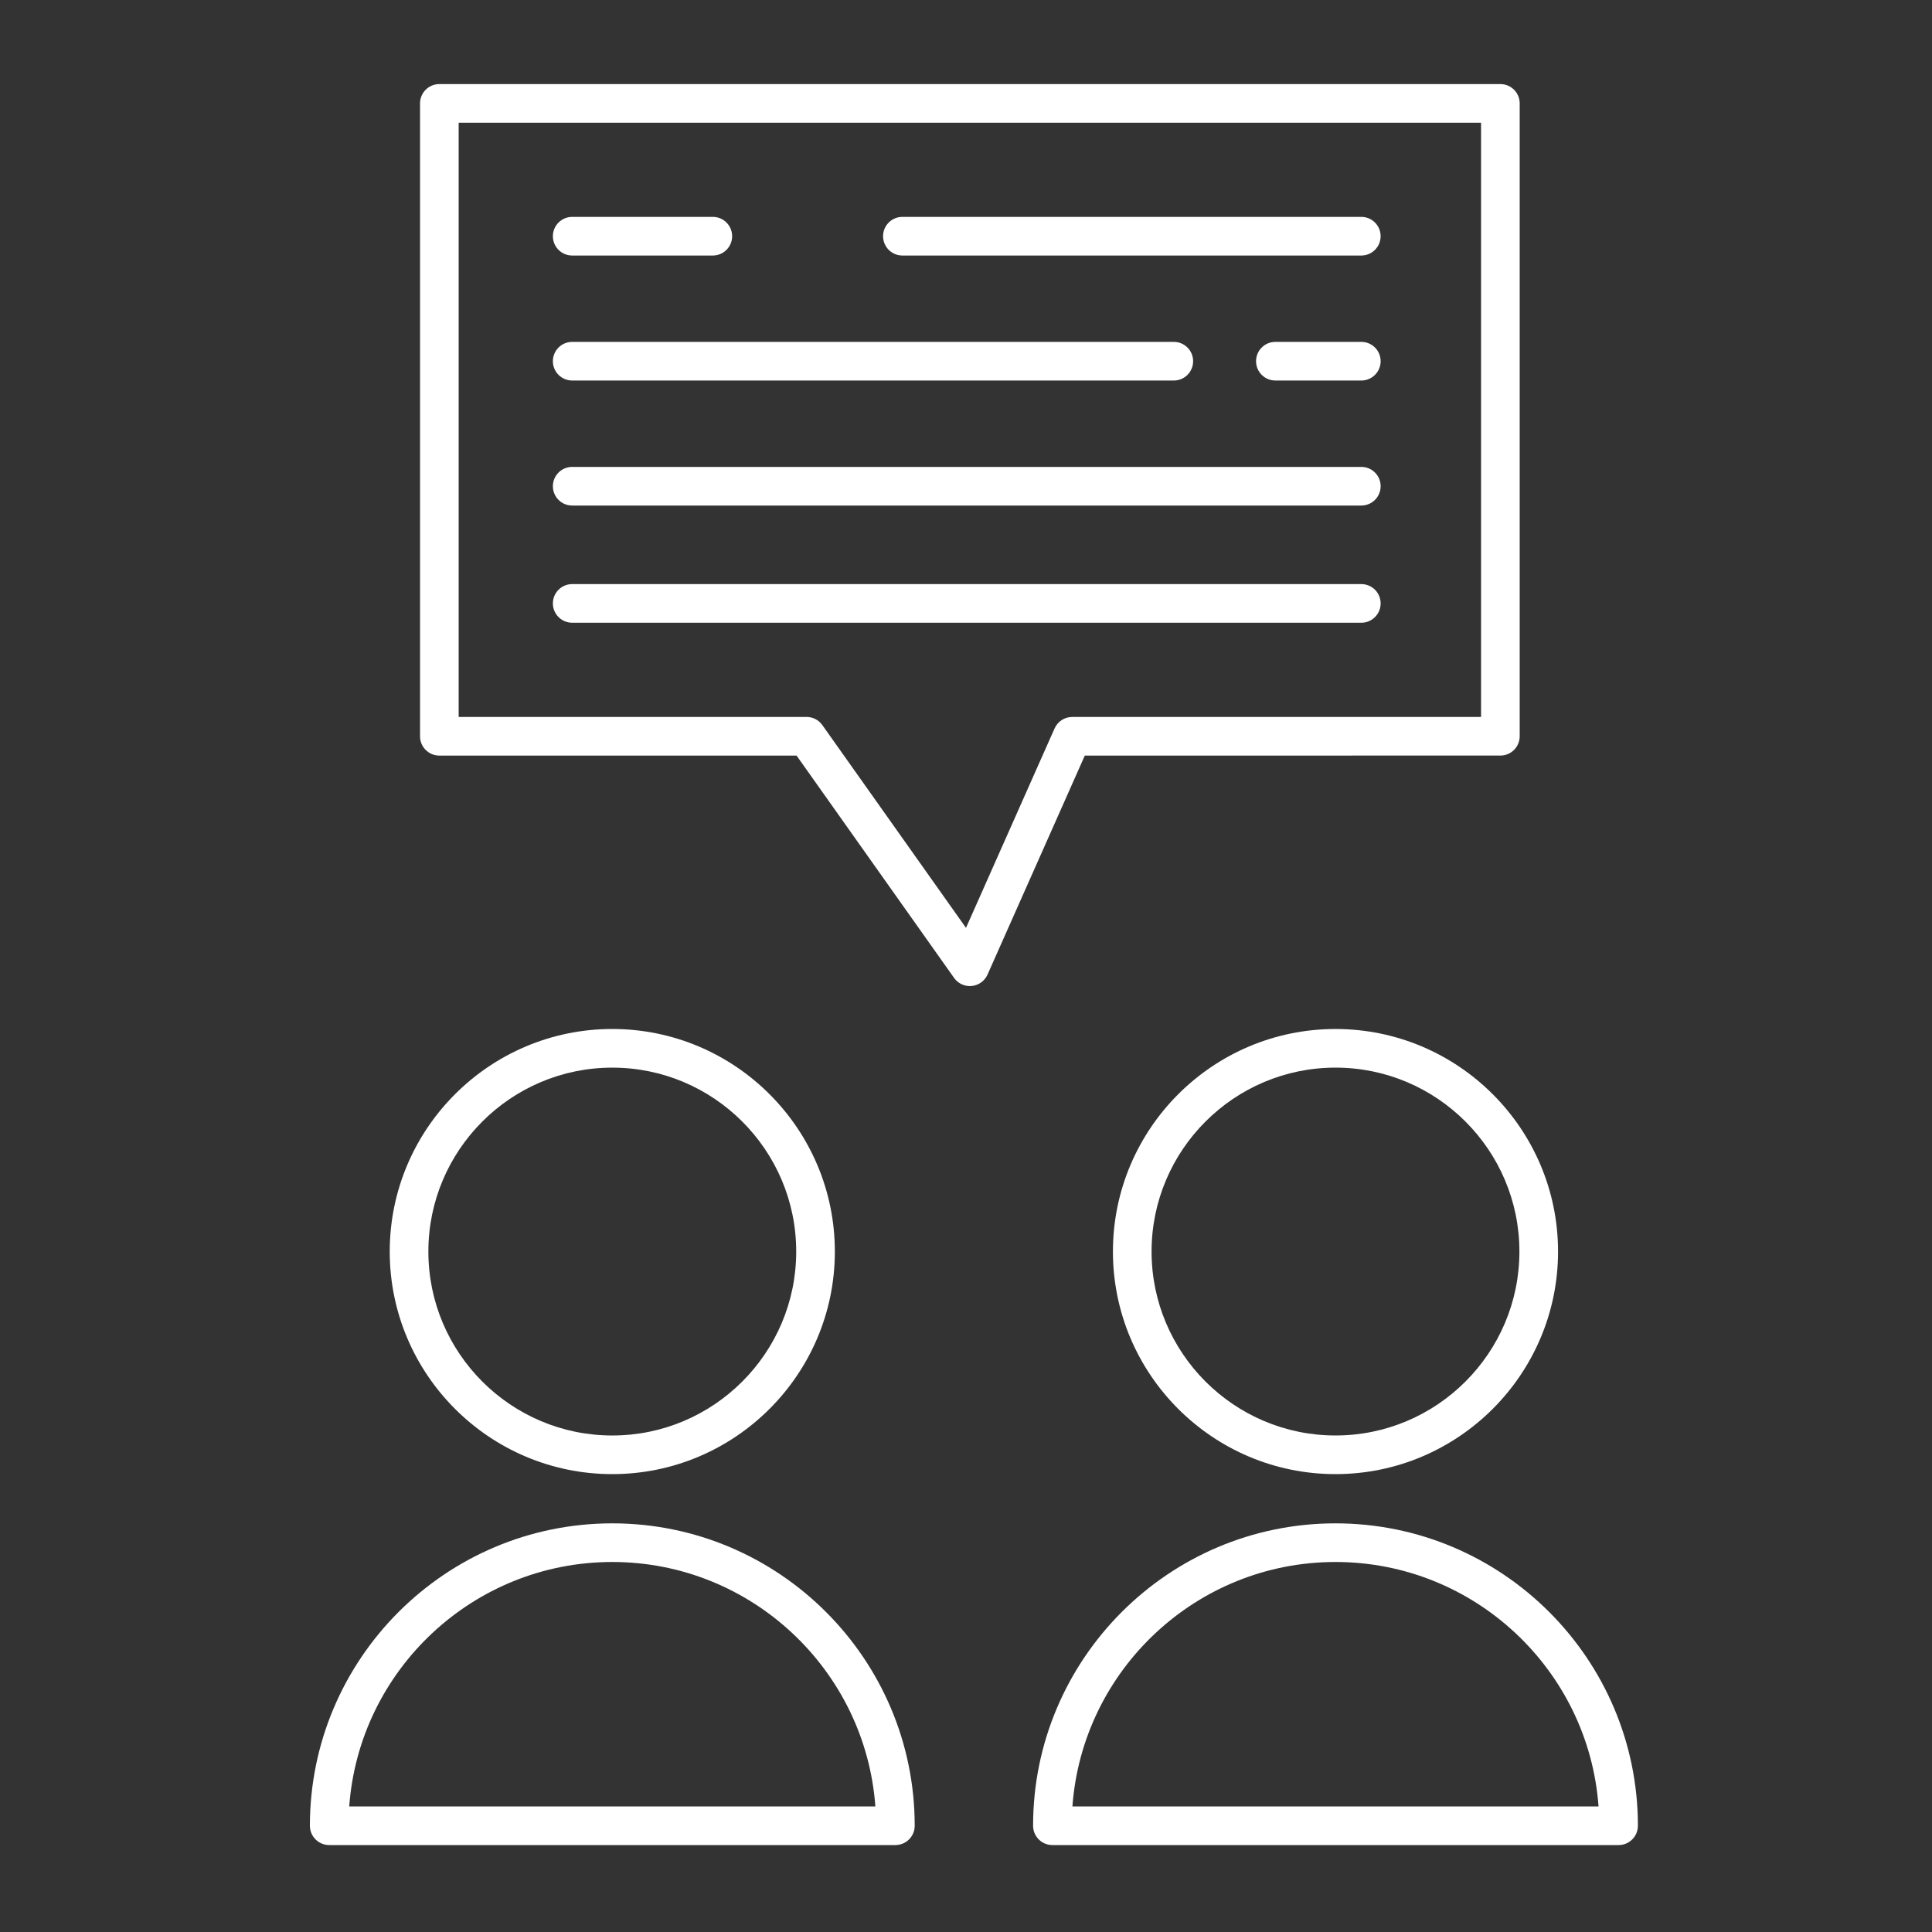
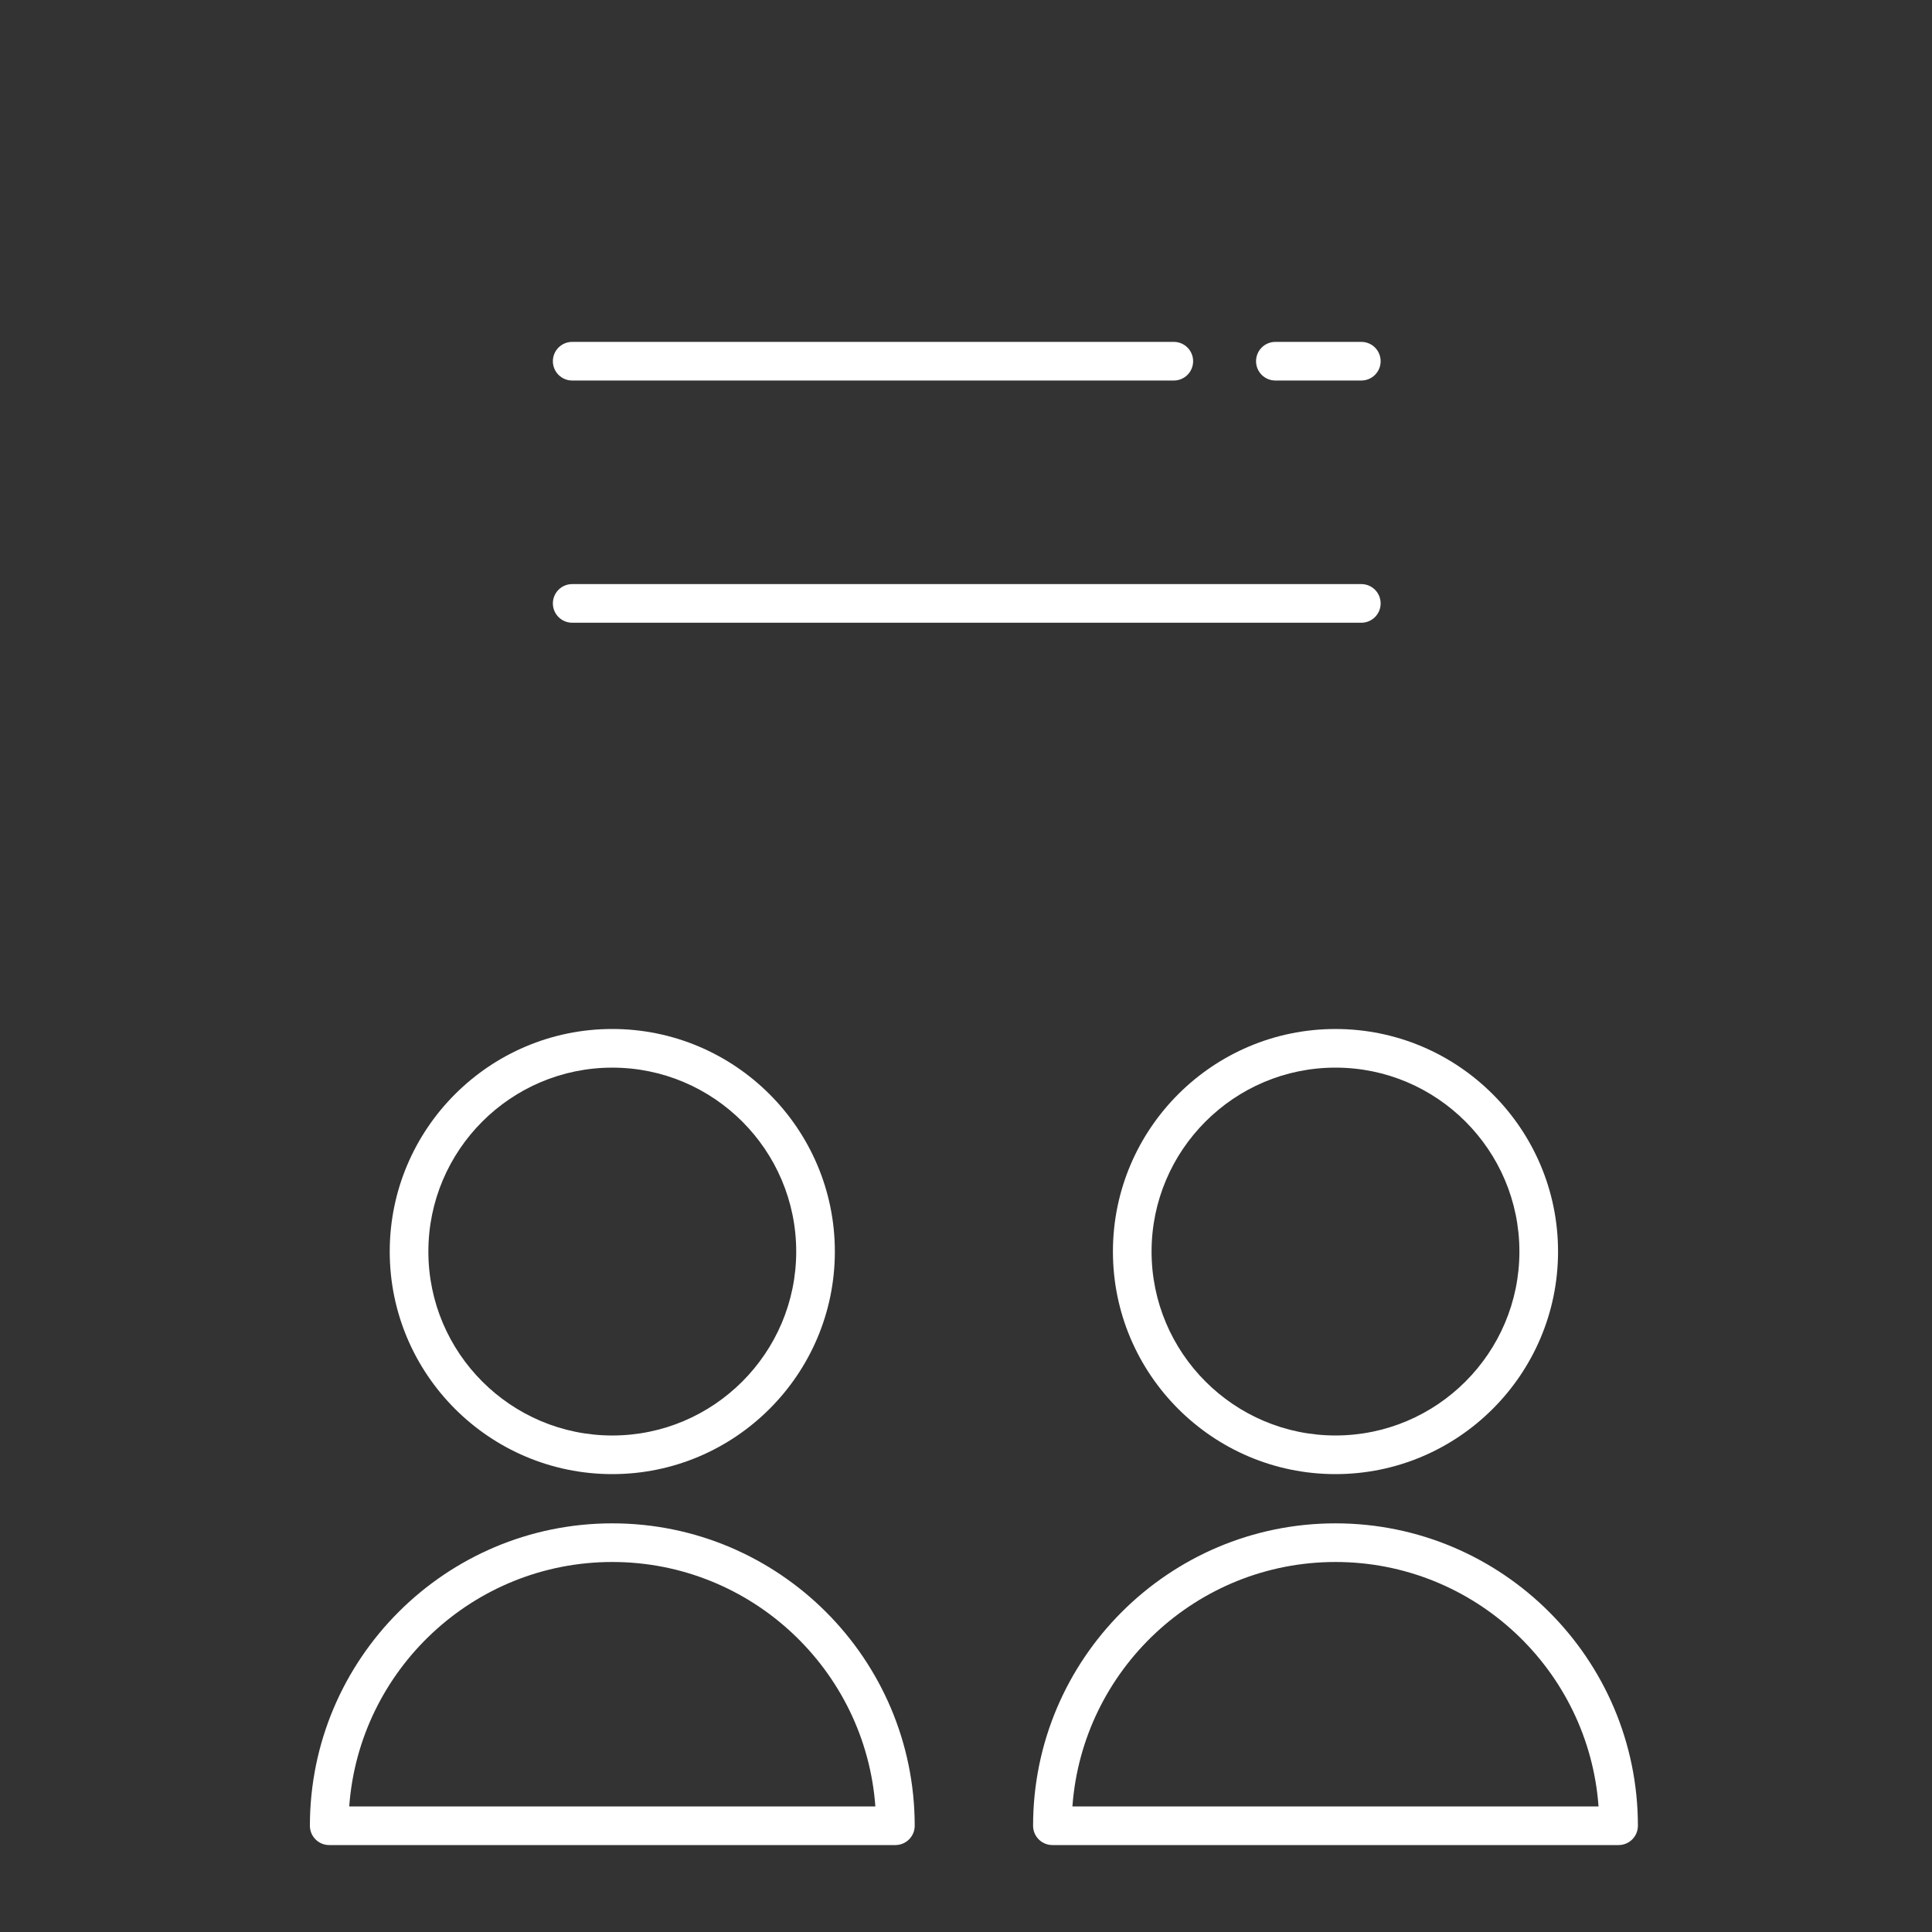
<svg xmlns="http://www.w3.org/2000/svg" width="1200pt" height="1200pt" viewBox="0 0 1200 1200">
  <rect x="0" y="0" width="1200" height="1200" fill="#333333" stroke="none" />
  <g fill="#fff">
    <path d="m380.3 946.18c-103.57 0-187.82 84.254-187.82 187.82 0 6.637 5.375 12 12 12h351.66c6.625 0 12-5.363 12-12 0-103.57-84.266-187.82-187.84-187.82zm-163.39 175.82c6.168-84.758 77.102-151.82 163.39-151.82 86.305 0 157.23 67.078 163.4 151.82z" />
    <path d="m380.3 915.6c76.223 0 138.24-62.016 138.24-138.24 0-76.223-62.016-138.24-138.24-138.24-76.223 0-138.23 62.016-138.23 138.24-0.004 76.223 62 138.24 138.23 138.24zm0-252.47c63 0 114.24 51.254 114.24 114.24 0 62.988-51.254 114.24-114.24 114.24-62.988 0-114.23-51.254-114.23-114.24-0.004-62.988 51.238-114.24 114.23-114.24z" />
    <path d="m829.49 946.18c-103.57 0-187.82 84.254-187.82 187.82 0 6.637 5.363 12 12 12h351.66c6.637 0 12-5.363 12-12-0.012-103.57-84.266-187.82-187.84-187.82zm-163.39 175.82c6.168-84.758 77.102-151.82 163.39-151.82 86.293 0 157.23 67.082 163.39 151.82z" />
    <path d="m829.49 639.13c-76.223 0-138.23 62.016-138.23 138.24 0 76.227 62.004 138.23 138.23 138.23 76.223 0 138.24-62.016 138.24-138.24 0-76.227-62.016-138.23-138.24-138.23zm0 252.47c-62.988 0-114.23-51.254-114.23-114.24 0-62.988 51.238-114.24 114.23-114.24s114.24 51.254 114.24 114.24-51.25 114.24-114.24 114.24z" />
-     <path d="m931.91 469.29c6.637 0 12-5.375 12-12v-393.07c0-6.625-5.363-12-12-12h-659.02c-6.625 0-12 5.375-12 12v393.09c0 6.625 5.375 12 12 12h221.88l97.836 138.1c2.258 3.191 5.93 5.062 9.793 5.062 0.395 0 0.793-0.023 1.188-0.07 4.297-0.422 8.027-3.121 9.781-7.066l60.422-136.03zm-276.89-16.859-55.02 123.88-89.23-125.95c-2.258-3.18-5.902-5.062-9.793-5.062h-216.09v-369.07h635.02v369.09h-253.92c-4.738-0.012-9.043 2.781-10.965 7.129z" />
-     <path d="m355.4 158.71h87.348c6.625 0 12-5.375 12-12s-5.375-12-12-12h-87.348c-6.625 0-12 5.375-12 12s5.367 12 12 12z" />
-     <path d="m845.54 134.71h-285.05c-6.625 0-12 5.375-12 12s5.375 12 12 12h285.04c6.637 0 12-5.375 12-12 0-6.621-5.352-12-11.988-12z" />
    <path d="m355.4 236.35h373.67c6.637 0 12-5.375 12-12s-5.363-12-12-12h-373.67c-6.625 0-12 5.375-12 12s5.367 12 12 12z" />
    <path d="m845.54 212.35h-53.387c-6.637 0-12 5.375-12 12s5.363 12 12 12h53.387c6.637 0 12-5.375 12-12s-5.363-12-12-12z" />
-     <path d="m845.54 290h-490.14c-6.625 0-12 5.375-12 12s5.375 12 12 12h490.14c6.637 0 12-5.375 12-12s-5.363-12-12-12z" />
    <path d="m845.54 362.79h-490.14c-6.625 0-12 5.375-12 12s5.375 12 12 12h490.14c6.637 0 12-5.375 12-12s-5.363-12-12-12z" />
  </g>
</svg>